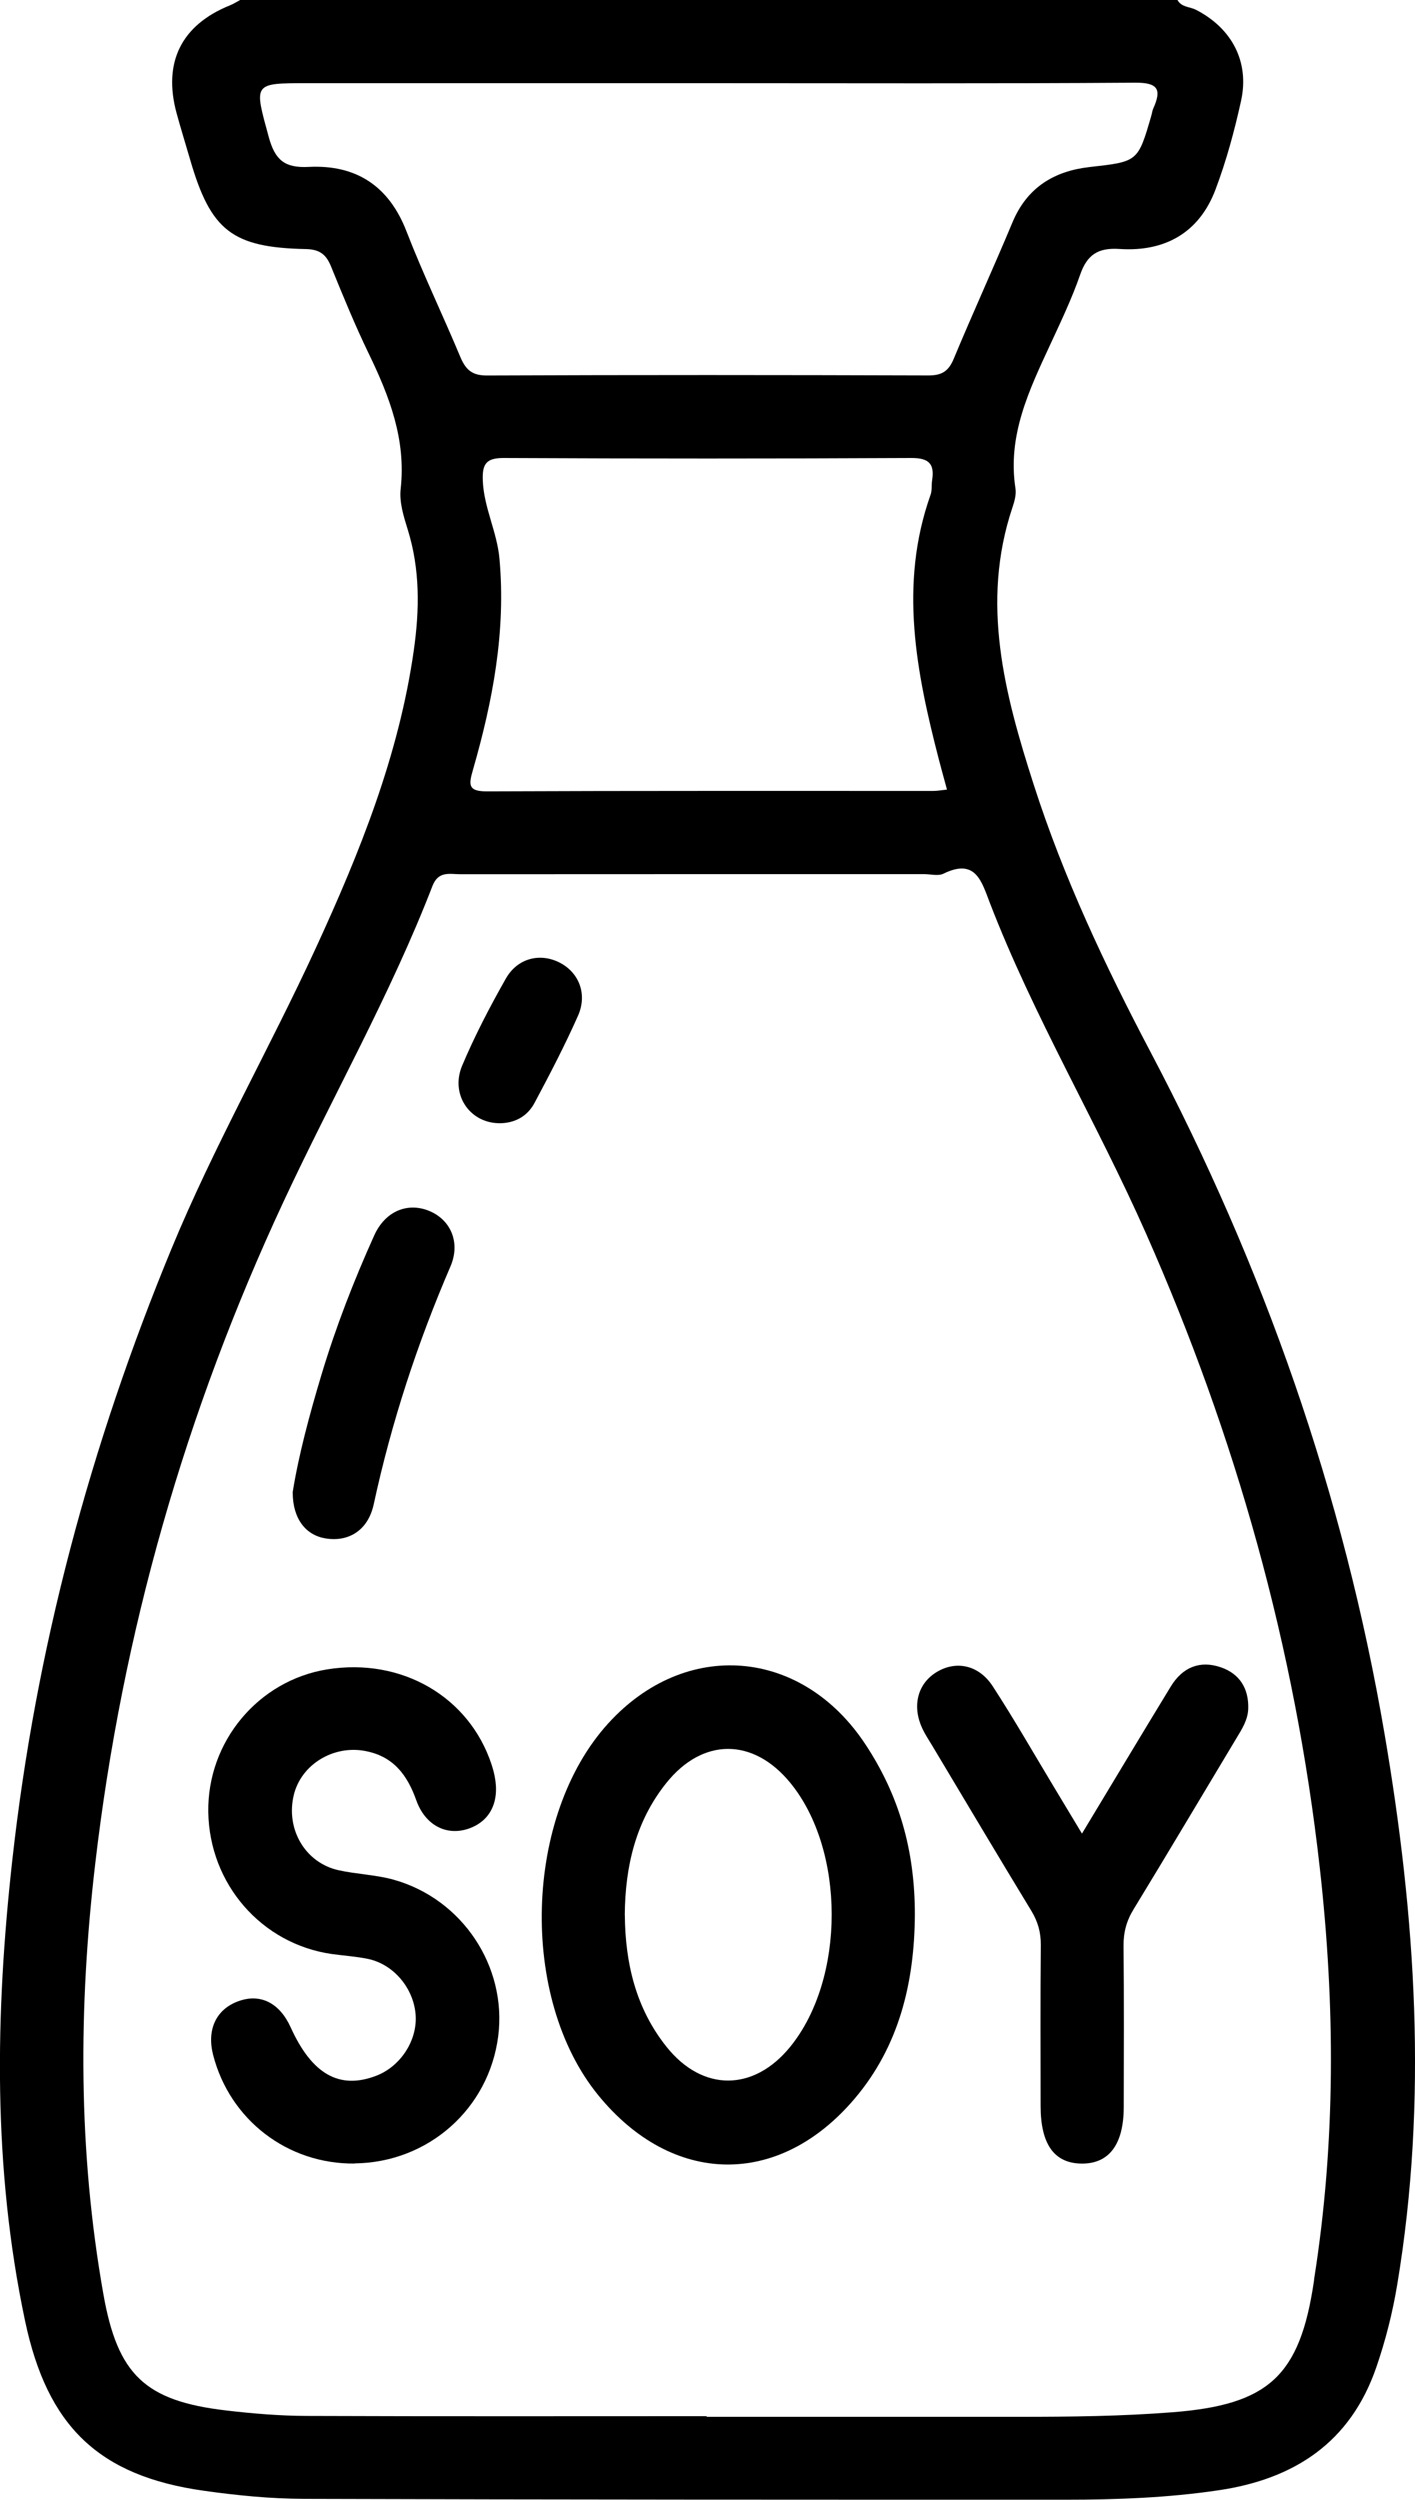
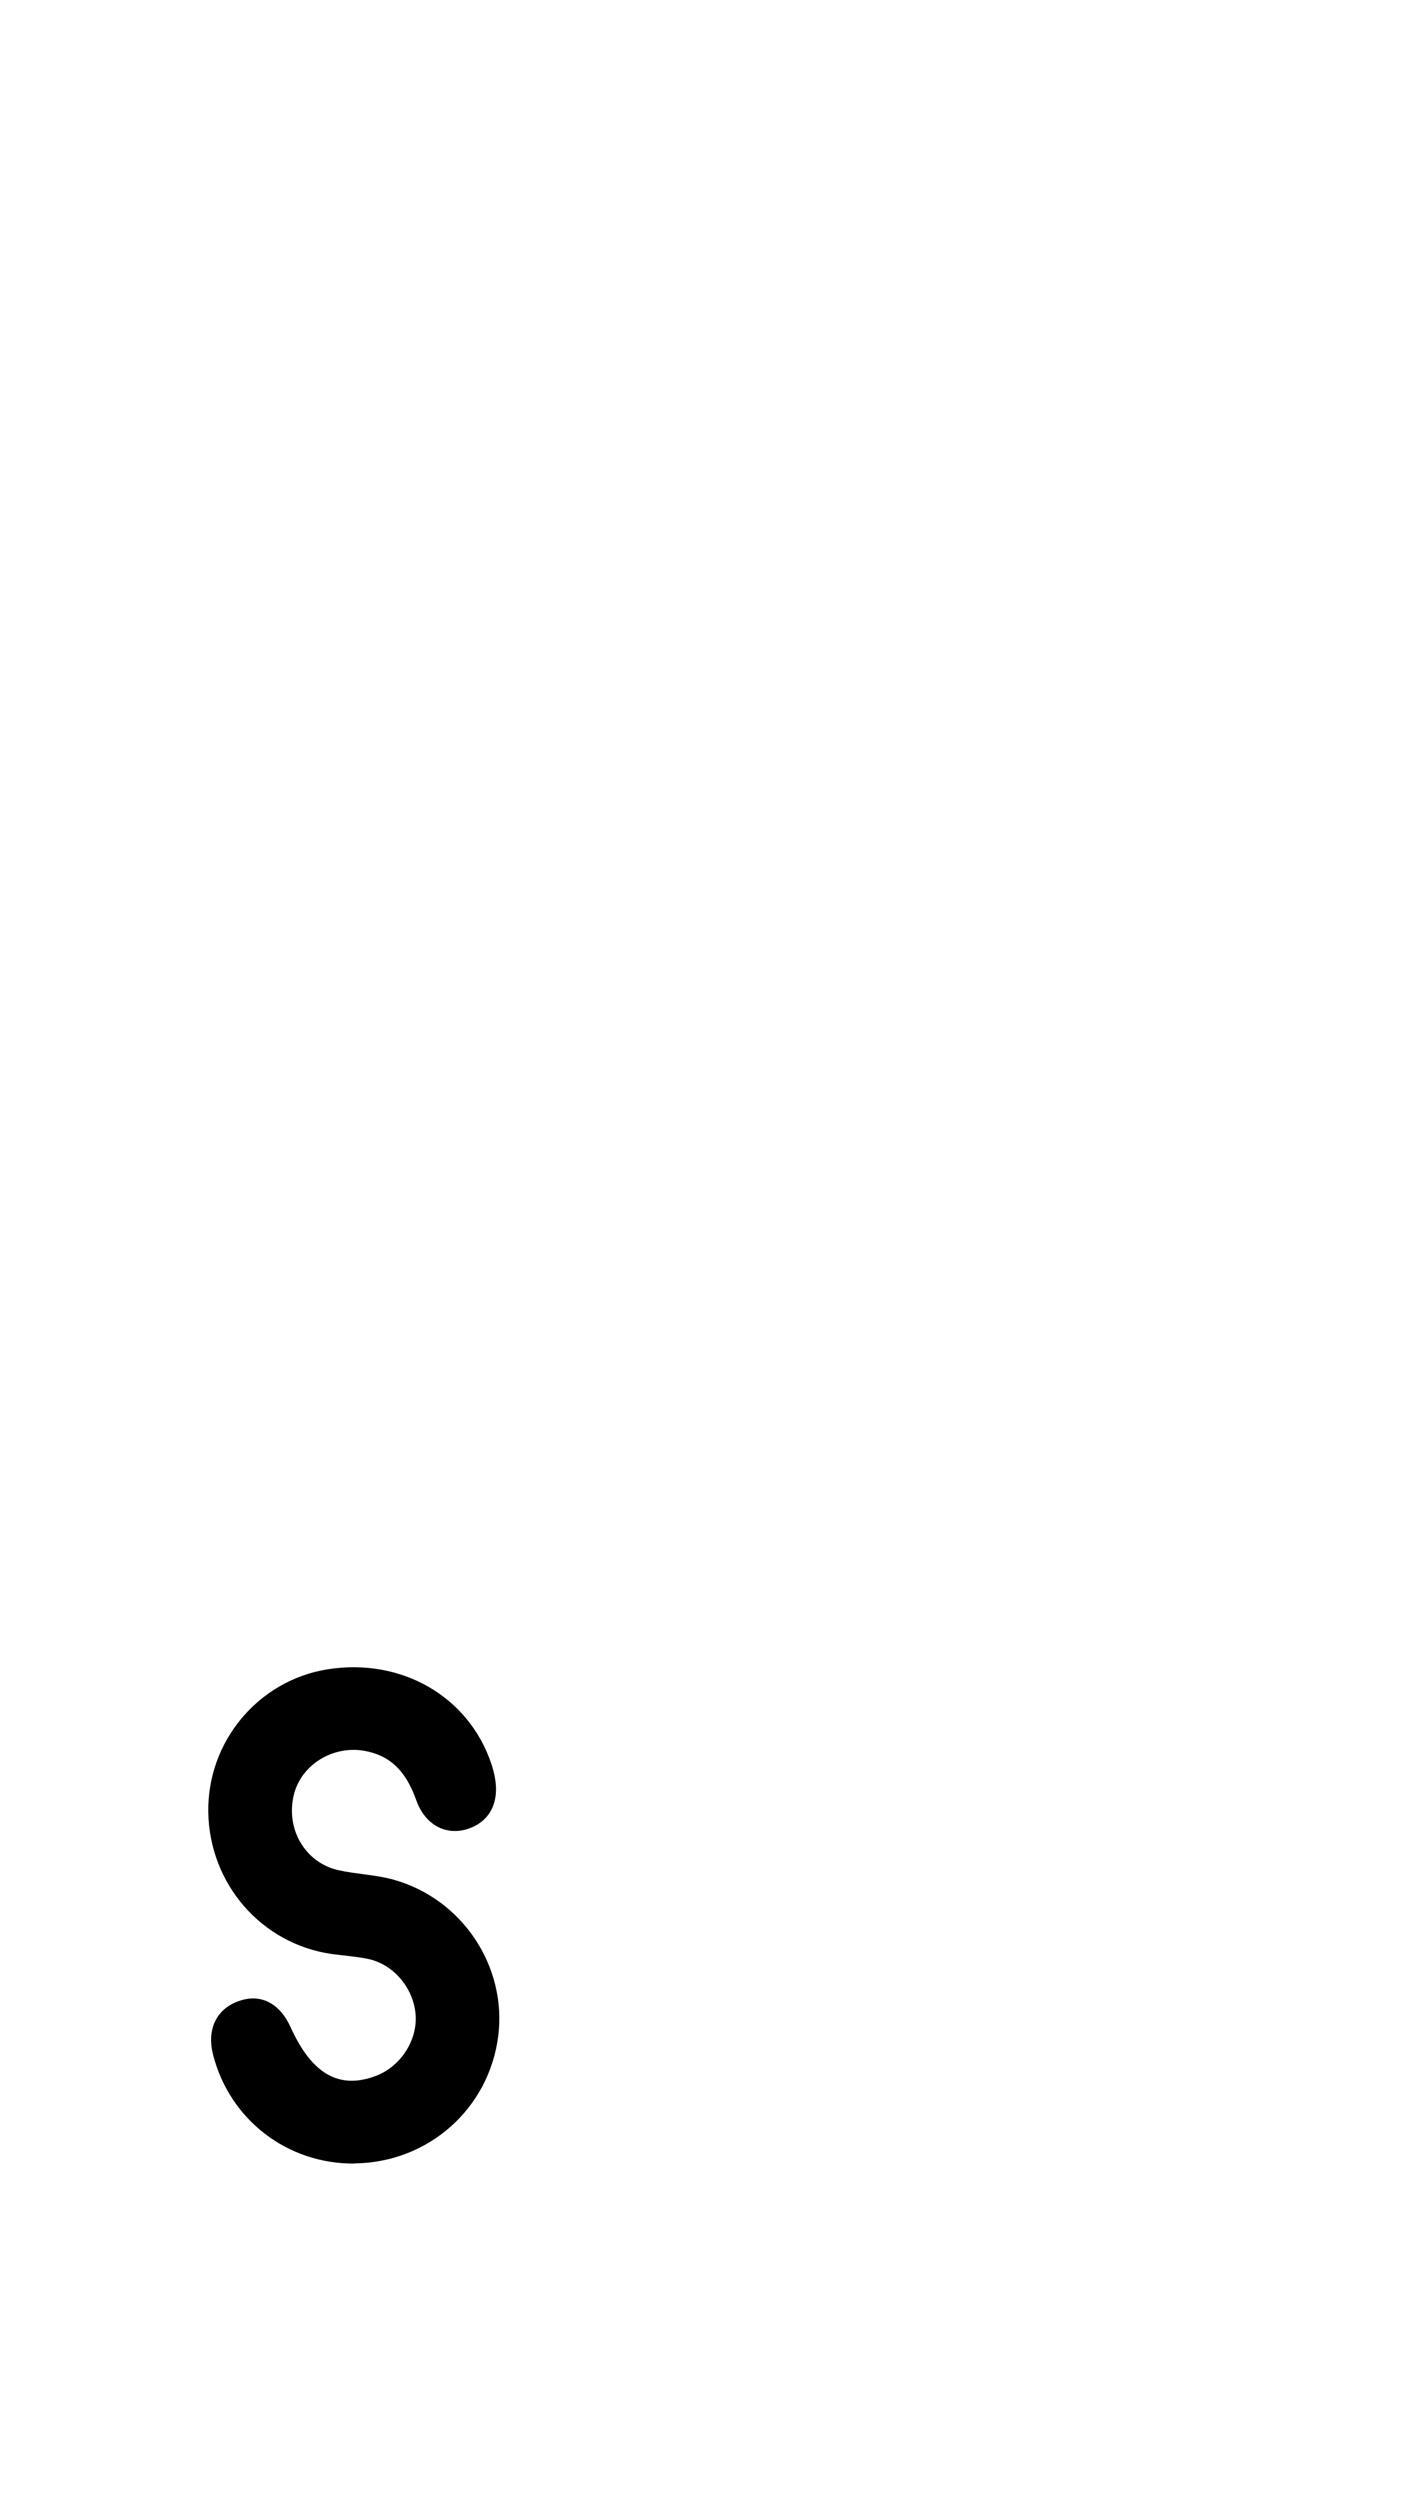
<svg xmlns="http://www.w3.org/2000/svg" id="Layer_2" data-name="Layer 2" viewBox="0 0 285.32 503.94">
  <g id="Layer_1-2" data-name="Layer 1">
    <g>
-       <path d="m237.43,0c.8,1.49,2.5,1.34,3.75,1.99,7.19,3.7,10.8,10.44,9.07,18.32-1.33,6.06-2.97,12.11-5.16,17.91-3.3,8.74-10.24,12.58-19.37,11.97-4.34-.29-6.53,1.18-7.93,5.22-1.66,4.78-3.86,9.39-5.99,13.99-4.28,9.23-8.7,18.39-7.04,29.08.19,1.23-.21,2.63-.62,3.85-6.43,19.2-1.57,37.59,4.28,55.79,6.02,18.76,14.4,36.55,23.57,53.95,22.85,43.36,38.93,89.07,47.18,137.41,6.3,36.87,8.76,73.89,2.57,111.07-.94,5.67-2.34,11.22-4.21,16.65-5.21,15.17-16.5,22.57-31.83,24.83-10.25,1.52-20.57,1.9-30.9,1.9-51.17,0-102.34,0-153.51-.17-6.7-.02-13.44-.69-20.08-1.62-21.41-2.98-31.68-13.1-36.15-34.23-6.53-30.87-6.03-61.92-2.57-93,4.73-42.59,15.74-83.59,32.1-123.19,8.58-20.77,19.74-40.28,29.12-60.66,8.85-19.23,16.73-38.81,19.73-59.97,1.16-8.16,1.28-16.31-1.23-24.35-.82-2.63-1.72-5.53-1.42-8.17,1.11-9.94-2.25-18.63-6.43-27.27-2.78-5.74-5.2-11.67-7.61-17.58-.98-2.42-2.28-3.45-5.07-3.51-14.87-.3-19.19-3.74-23.33-17.99-.91-3.14-1.89-6.27-2.75-9.43-2.77-10.22.97-17.74,10.71-21.69C47.05.81,47.73.37,48.43,0c63,0,126,0,189,0Zm-94.94,487.07s0,.1,0,.15c20.99,0,41.99,0,62.98,0,10.33,0,20.65-.11,30.96-.92,19.33-1.51,25.69-7.25,28.51-26.43.02-.16.03-.33.05-.49,4.35-27.56,4.24-55.17,1.13-82.84-4.99-44.47-16.96-87.01-35.04-127.88-9.94-22.46-22.61-43.63-31.47-66.6-1.68-4.35-2.86-9.12-9.37-5.93-1.06.52-2.59.09-3.9.09-31.16,0-62.33,0-93.49.02-2.15,0-4.45-.72-5.65,2.37-8.46,21.89-20.07,42.29-29.97,63.51-19.83,42.49-32.59,87.03-38.03,133.61-3.39,28.96-3.46,57.9,1.64,86.73,2.87,16.25,8.35,21.56,24.77,23.48,5.37.63,10.79,1.08,16.18,1.1,26.9.11,53.79.05,80.69.05Zm.27-470.3c-26.9,0-53.79,0-80.69,0-11.11,0-10.86-.07-7.88,10.85,1.25,4.57,3.15,6.28,8.03,6.03,9.5-.49,16.17,3.76,19.74,12.98,3.31,8.54,7.3,16.82,10.84,25.28,1.06,2.54,2.31,3.8,5.36,3.79,29.68-.13,59.37-.11,89.05-.01,2.73,0,4.06-.87,5.1-3.36,3.84-9.22,8-18.3,11.85-27.52,2.92-6.98,8.34-10.31,15.51-11.13,9.76-1.1,9.78-1.01,12.49-10.4.14-.47.19-.98.39-1.42,1.73-3.85.95-5.22-3.69-5.19-28.7.21-57.4.1-86.1.1Zm48.19,142.41c-.56-2.08-1.09-3.96-1.58-5.84-4.6-17.74-8.16-35.5-1.73-53.6.32-.89.16-1.95.31-2.91.53-3.35-.67-4.52-4.23-4.5-27.37.14-54.74.14-82.11,0-3.59-.02-4.38,1.21-4.26,4.5.2,5.49,2.87,10.35,3.36,15.79,1.33,14.64-1.35,28.72-5.36,42.63-.87,3.03-.96,4.31,2.9,4.29,29.99-.14,59.98-.08,89.98-.09.79,0,1.58-.15,2.7-.27Z" />
-       <path d="m184.47,386.03c-.08,13.65-3.17,26.48-12.14,37.05-15.31,18.05-36.81,17.59-51.72-.72-15.97-19.6-14.97-56.25,2.04-74.94,15.58-17.12,39.02-15.21,51.85,4.23,6.78,10.26,9.99,21.34,9.97,34.38Zm-58.48.01c.08,9.73,2.22,18.84,8.41,26.59,7.27,9.11,17.6,9.04,24.96-.03,11.14-13.73,11.12-39.66-.04-53.23-7.45-9.06-17.62-9.09-24.96.07-6.21,7.75-8.3,16.88-8.38,26.6Z" />
      <path d="m71.52,436.16c-13.52.15-25.19-8.8-28.55-21.91-1.3-5.08.6-9.16,5.05-10.8,4.45-1.64,8.34.29,10.59,5.25,4.3,9.48,9.84,12.61,17.26,9.76,4.95-1.9,8.36-7.22,7.93-12.38-.44-5.32-4.45-10.09-9.59-11.17-2.4-.5-4.88-.65-7.31-.99-14.16-2.03-24.67-14.1-24.9-28.6-.23-14.19,10.05-26.53,23.97-28.78,14.97-2.41,28.61,5.47,33.14,19.15.26.78.47,1.57.63,2.37,1.06,5.25-.97,9.21-5.44,10.65-4.32,1.39-8.56-.74-10.36-5.78-1.84-5.16-4.65-8.89-10.36-9.95-6.4-1.19-12.88,2.75-14.35,8.92-1.64,6.87,2.32,13.64,9.04,15.13,3.66.81,7.51.91,11.1,1.91,13.87,3.88,22.87,17.5,21.09,31.53-1.86,14.64-14.1,25.5-28.95,25.66Z" />
-       <path d="m218.17,369.64c6.24-10.34,12.04-20.03,17.92-29.67,2.34-3.83,5.84-5.32,10.11-3.84,3.82,1.32,5.64,4.36,5.49,8.4-.08,2.19-1.25,4.03-2.36,5.86-6.92,11.51-13.77,23.07-20.77,34.54-1.43,2.34-2.04,4.66-2.01,7.39.11,10.82.06,21.64.04,32.47-.01,7.52-2.96,11.44-8.51,11.38-5.5-.06-8.24-3.89-8.25-11.58-.01-10.82-.06-21.65.04-32.47.02-2.56-.59-4.73-1.92-6.92-6.73-11.06-13.33-22.18-19.98-33.29-.67-1.12-1.41-2.22-1.97-3.4-2.11-4.47-1.03-8.94,2.66-11.3,3.97-2.54,8.67-1.66,11.54,2.77,4.37,6.73,8.35,13.7,12.5,20.58,1.69,2.79,3.37,5.59,5.47,9.09Z" />
-       <path d="m59.01,300.86c1.21-7.55,3.41-15.74,5.86-23.88,2.88-9.56,6.49-18.84,10.59-27.93,2.25-4.98,6.87-6.78,11.28-4.85,4.18,1.83,6.14,6.34,4.09,11.11-6.68,15.5-11.9,31.43-15.47,47.94-1.14,5.27-5.05,7.64-9.7,6.89-4.02-.65-6.64-3.97-6.64-9.29Z" />
-       <path d="m100.46,226.43c-5.85-.17-9.69-5.89-7.26-11.63,2.54-6.01,5.58-11.85,8.81-17.54,2.32-4.07,6.77-5.17,10.64-3.3,4.02,1.94,5.87,6.36,3.9,10.81-2.65,5.97-5.68,11.79-8.76,17.56-1.48,2.78-4.08,4.17-7.33,4.11Z" />
    </g>
  </g>
</svg>